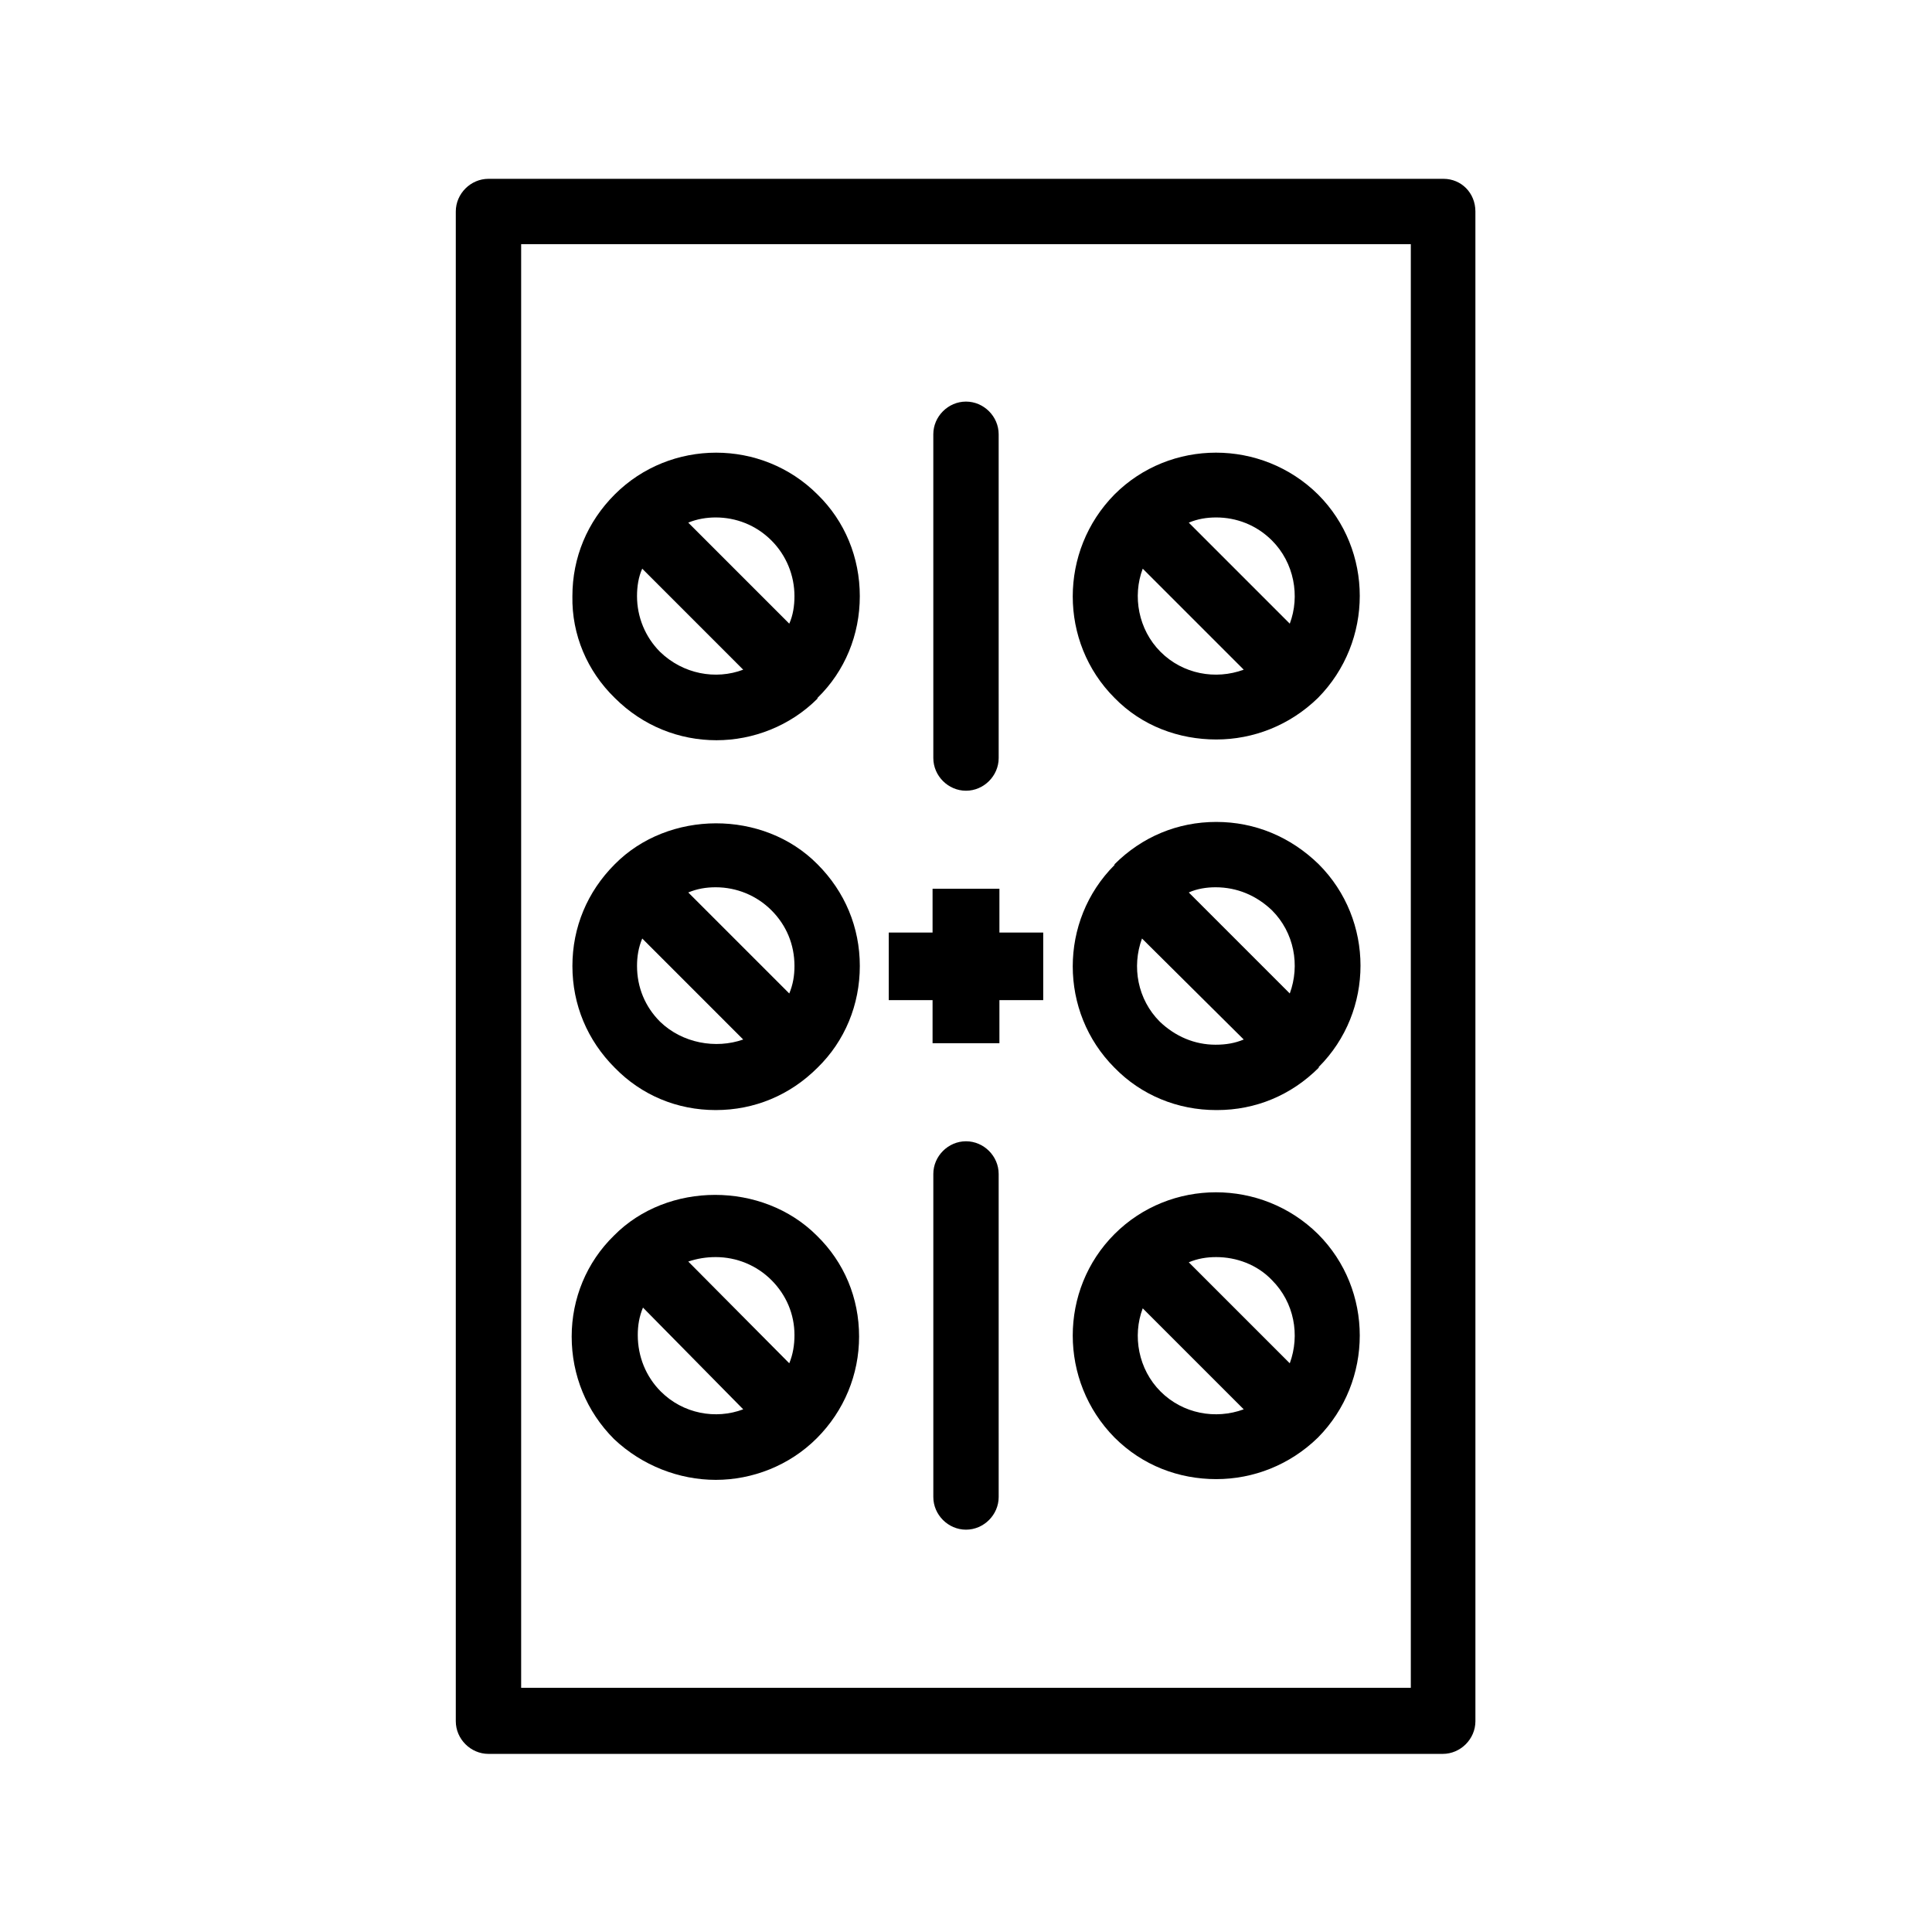
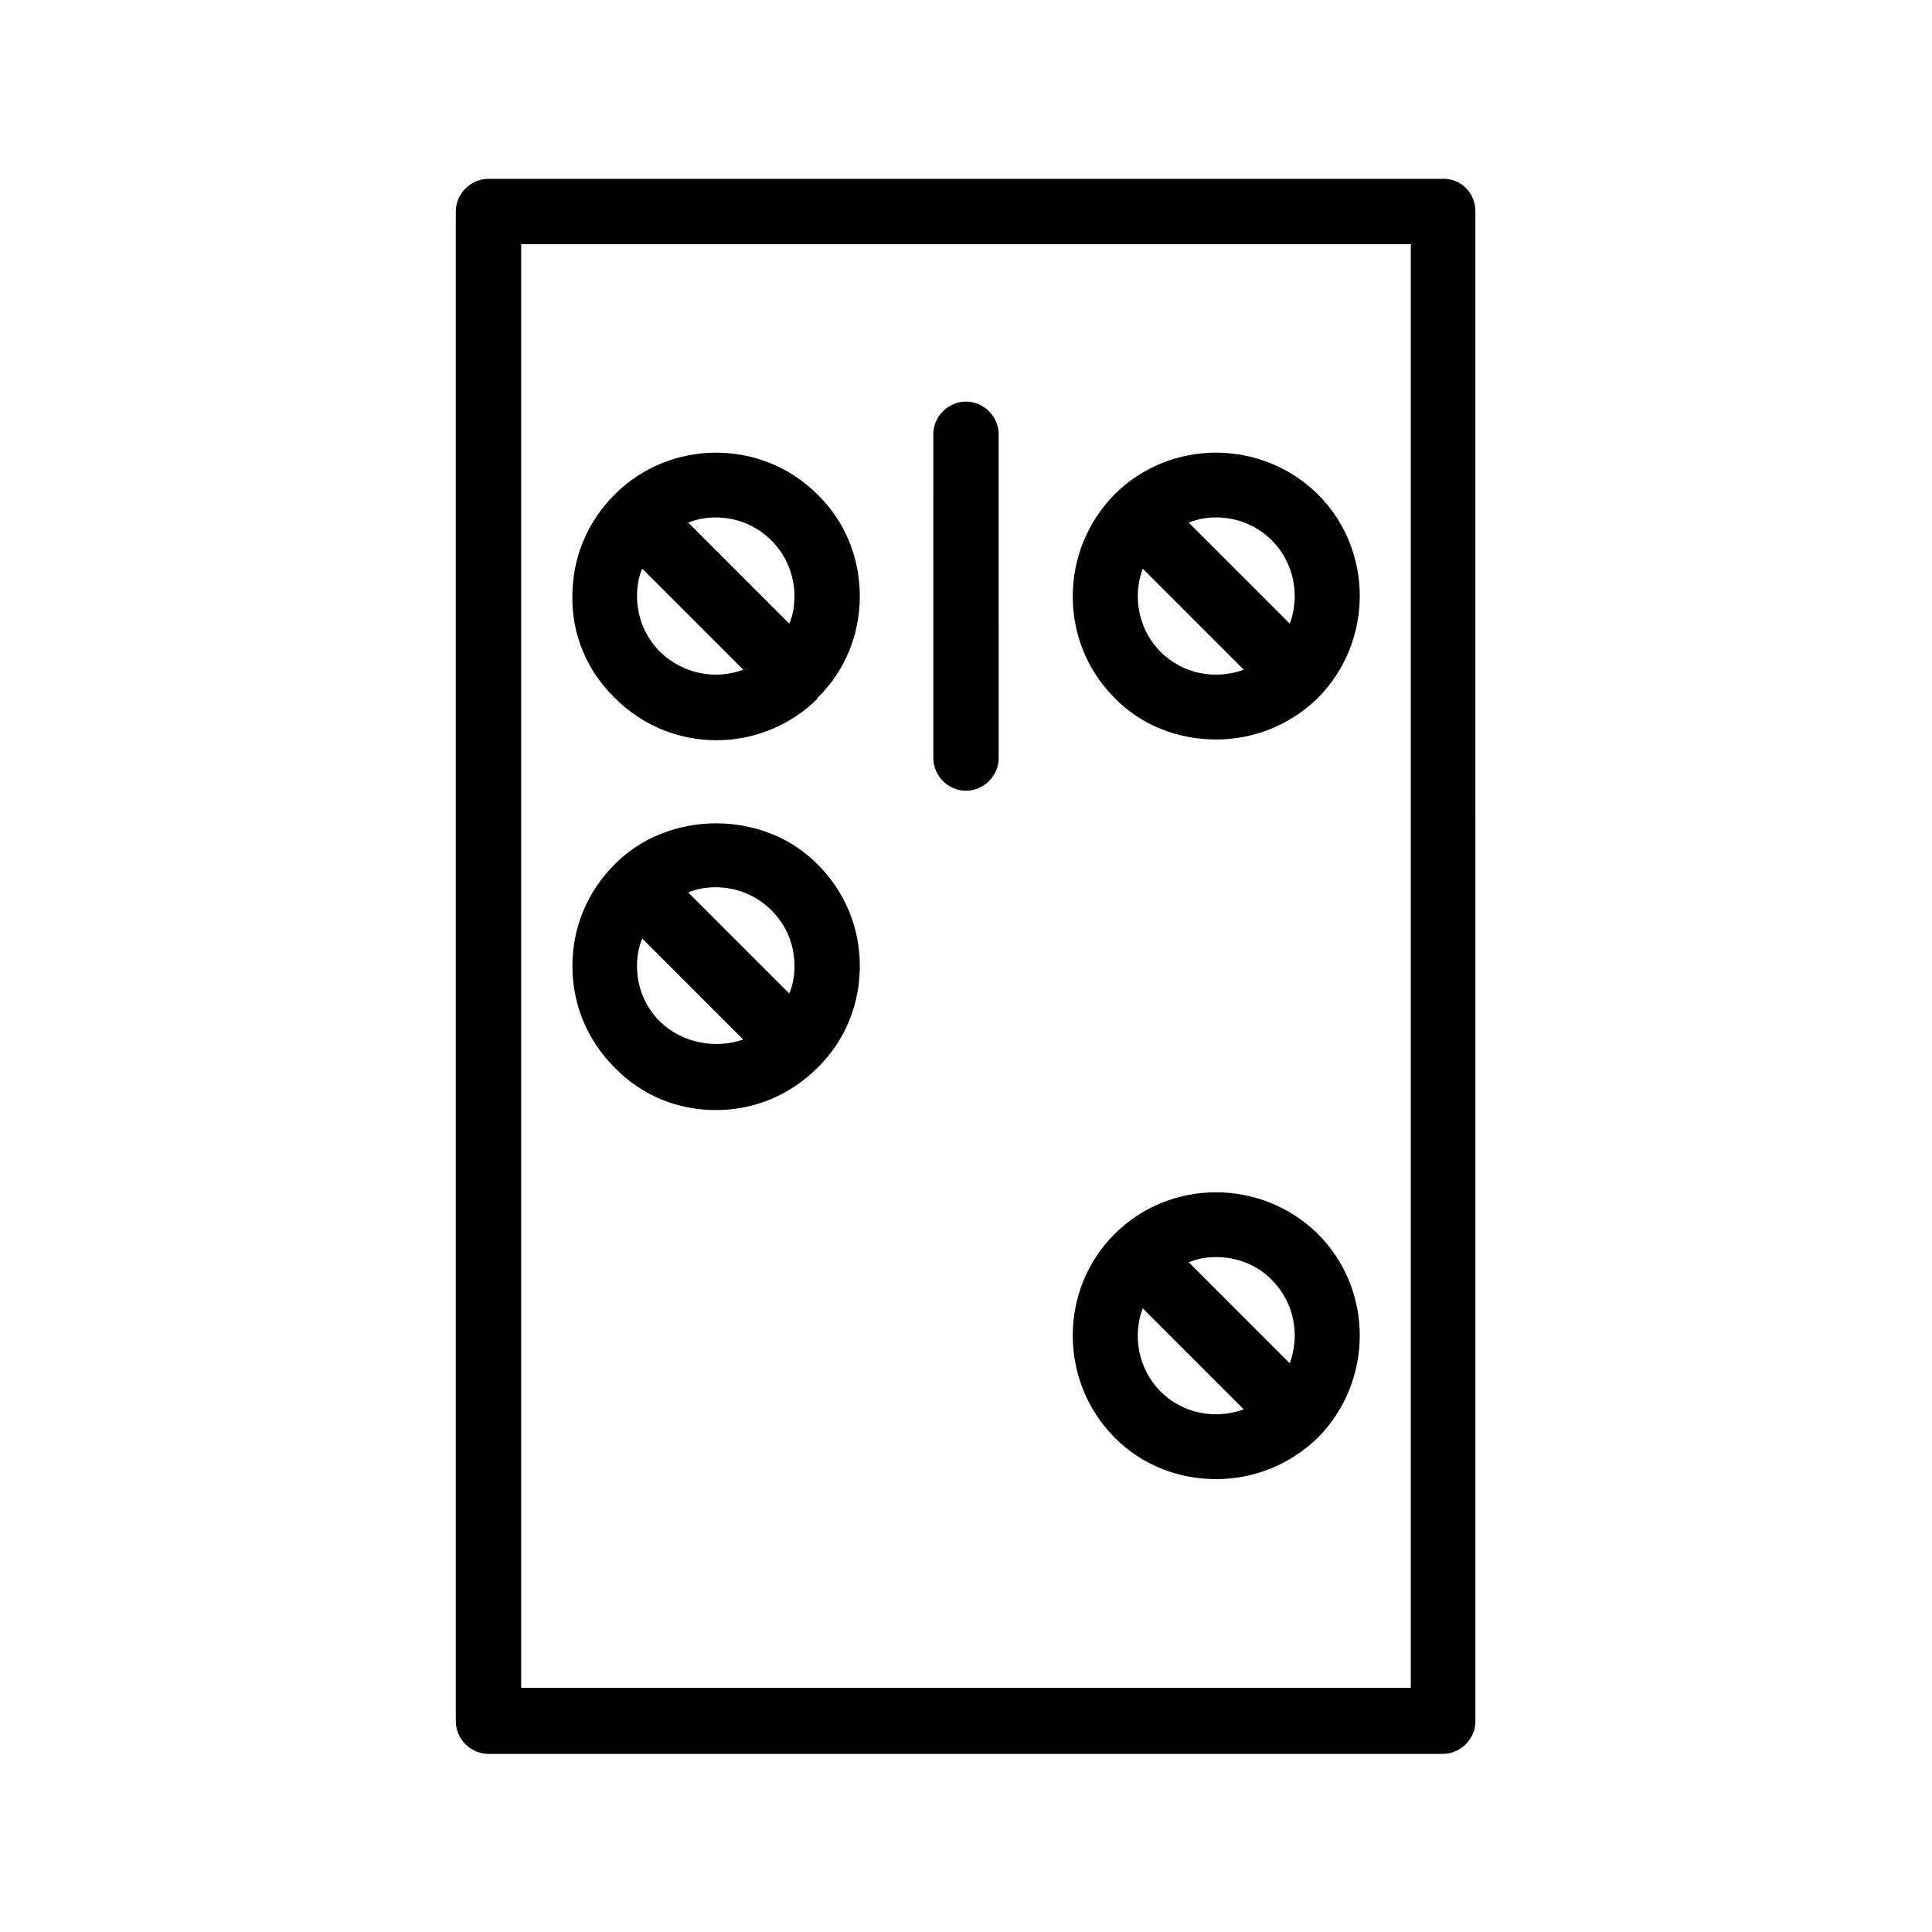
<svg xmlns="http://www.w3.org/2000/svg" fill="#000000" width="800px" height="800px" version="1.1" viewBox="144 144 512 512">
  <g>
    <path d="m526.54 191.39h-253.09c-4.723 0-8.66 3.938-8.66 8.66v400.09c0 4.723 3.938 8.66 8.66 8.66h252.89c4.723 0 8.66-3.938 8.66-8.66l-0.004-400.09c0-4.922-3.738-8.66-8.461-8.66zm-8.66 399.9h-235.77v-382.58h235.77z" />
    <path d="m306.91 328.95c7.477 7.477 17.121 11.219 26.961 11.219 9.645 0 19.484-3.738 26.766-11.02v-0.195c7.281-7.086 11.219-16.727 11.219-26.961s-3.938-19.875-11.219-26.961c-14.762-14.762-38.965-14.762-53.727 0-7.281 7.281-11.219 16.727-11.219 26.961-0.195 10.23 3.938 19.871 11.219 26.957zm12.008-12.203c-3.938-3.938-6.102-9.25-6.102-14.762 0-2.559 0.395-5.117 1.379-7.281l26.762 26.77c-7.281 2.754-15.941 1.18-22.039-4.727zm14.758-35.617c5.312 0 10.629 1.969 14.762 6.102 3.938 3.938 6.102 9.25 6.102 14.762 0 2.559-0.395 5.117-1.379 7.281l-26.766-26.77c2.363-0.984 4.922-1.375 7.281-1.375z" />
    <path d="m400 353.55c4.723 0 8.66-3.938 8.66-8.66l-0.004-85.805c0-4.723-3.938-8.66-8.66-8.66s-8.66 3.938-8.66 8.66l0.004 85.805c0 4.723 3.934 8.66 8.66 8.66z" />
-     <path d="m391.14 420.46h17.715v-11.414h11.609v-17.91h-11.609v-11.609h-17.715v11.609h-11.609v17.91h11.609z" />
    <path d="m333.68 438.18c10.234 0 19.68-3.938 26.961-11.219 7.281-7.086 11.219-16.727 11.219-26.961s-3.938-19.68-11.219-26.961c-14.367-14.562-39.559-14.367-53.727 0-7.281 7.281-11.219 16.727-11.219 26.961s3.938 19.68 11.219 26.961c7.086 7.281 16.531 11.219 26.766 11.219zm-14.758-23.422c-3.938-3.938-6.102-9.055-6.102-14.762 0-2.559 0.395-4.922 1.379-7.281l26.762 26.766c-7.281 2.559-16.137 0.984-22.039-4.723zm14.758-35.621c5.512 0 10.824 2.164 14.762 6.102s6.102 9.055 6.102 14.762c0 2.559-0.395 4.922-1.379 7.281l-26.766-26.766c2.363-0.984 4.723-1.379 7.281-1.379z" />
-     <path d="m333.68 536.18c9.645 0 19.484-3.738 26.766-11.02s11.219-16.926 11.219-26.961c0-10.234-3.938-19.68-11.219-26.766-14.367-14.367-39.559-14.367-53.727 0-7.281 7.086-11.219 16.727-11.219 26.766 0 10.234 3.938 19.875 11.219 27.16 7.481 7.082 17.32 10.82 26.961 10.82zm-14.562-23.418c-3.938-3.938-6.102-9.25-6.102-14.957 0-2.559 0.395-4.922 1.379-7.281l26.566 26.961c-7.281 2.754-15.941 1.18-21.844-4.723zm14.562-35.621c5.512 0 10.824 2.164 14.762 6.102s6.102 9.055 6.102 14.562c0 2.559-0.395 5.117-1.379 7.477l-26.766-26.961c2.363-0.785 4.723-1.18 7.281-1.18z" />
    <path d="m493.28 471.04c-14.957-14.762-39.164-14.762-53.922 0-14.762 14.762-14.762 38.965 0 53.922 7.477 7.477 17.121 11.02 26.961 11.02 9.84 0 19.484-3.738 26.961-11.02 14.762-14.953 14.762-39.16 0-53.922zm-26.961 6.102c5.312 0 10.824 1.969 14.762 6.102 5.902 5.902 7.477 14.562 4.723 22.043l-26.766-26.766c2.359-0.984 4.723-1.379 7.281-1.379zm-14.762 35.621c-5.902-5.902-7.477-14.762-4.723-22.043l26.766 26.766c-7.477 2.754-16.137 1.18-22.043-4.723z" />
-     <path d="m466.32 361.82s-0.195 0 0 0c-10.234 0-19.68 3.938-26.961 11.219v0.195c-14.762 14.762-14.762 38.965 0 53.727 7.086 7.281 16.727 11.219 26.961 11.219h0.195c10.234 0 19.68-3.938 26.961-11.219v-0.195c14.762-14.762 14.762-38.965 0-53.727-7.477-7.285-16.922-11.219-27.156-11.219zm-0.195 17.316c0.195 0 0.195 0 0 0 5.707 0 10.824 2.164 14.957 6.102 5.902 5.902 7.477 14.562 4.723 22.043l-26.766-26.766c2.164-0.984 4.723-1.379 7.086-1.379zm0 41.723c-5.512 0-10.629-2.164-14.762-6.102-5.902-5.902-7.477-14.562-4.723-22.043l26.961 26.766c-2.359 0.984-4.723 1.379-7.477 1.379 0.195 0 0.195 0 0 0z" />
    <path d="m466.32 339.97c9.84 0 19.484-3.738 26.961-11.02 14.762-14.957 14.762-39.164 0-53.922-14.957-14.762-39.164-14.762-53.922 0-14.762 14.957-14.762 39.164 0 53.922 7.281 7.481 17.121 11.02 26.961 11.02zm-14.762-23.223c-5.902-5.902-7.477-14.762-4.723-22.043l26.766 26.766c-7.477 2.758-16.137 1.184-22.043-4.723zm14.762-35.617c5.312 0 10.629 1.969 14.762 6.102 5.902 5.902 7.477 14.762 4.723 22.043l-26.766-26.77c2.359-0.984 4.723-1.375 7.281-1.375z" />
-     <path d="m400 446.45c-4.723 0-8.66 3.938-8.66 8.66v85.609c0 4.723 3.938 8.66 8.66 8.66s8.66-3.938 8.66-8.66l-0.004-85.613c0-4.723-3.934-8.656-8.656-8.656z" />
  </g>
</svg>